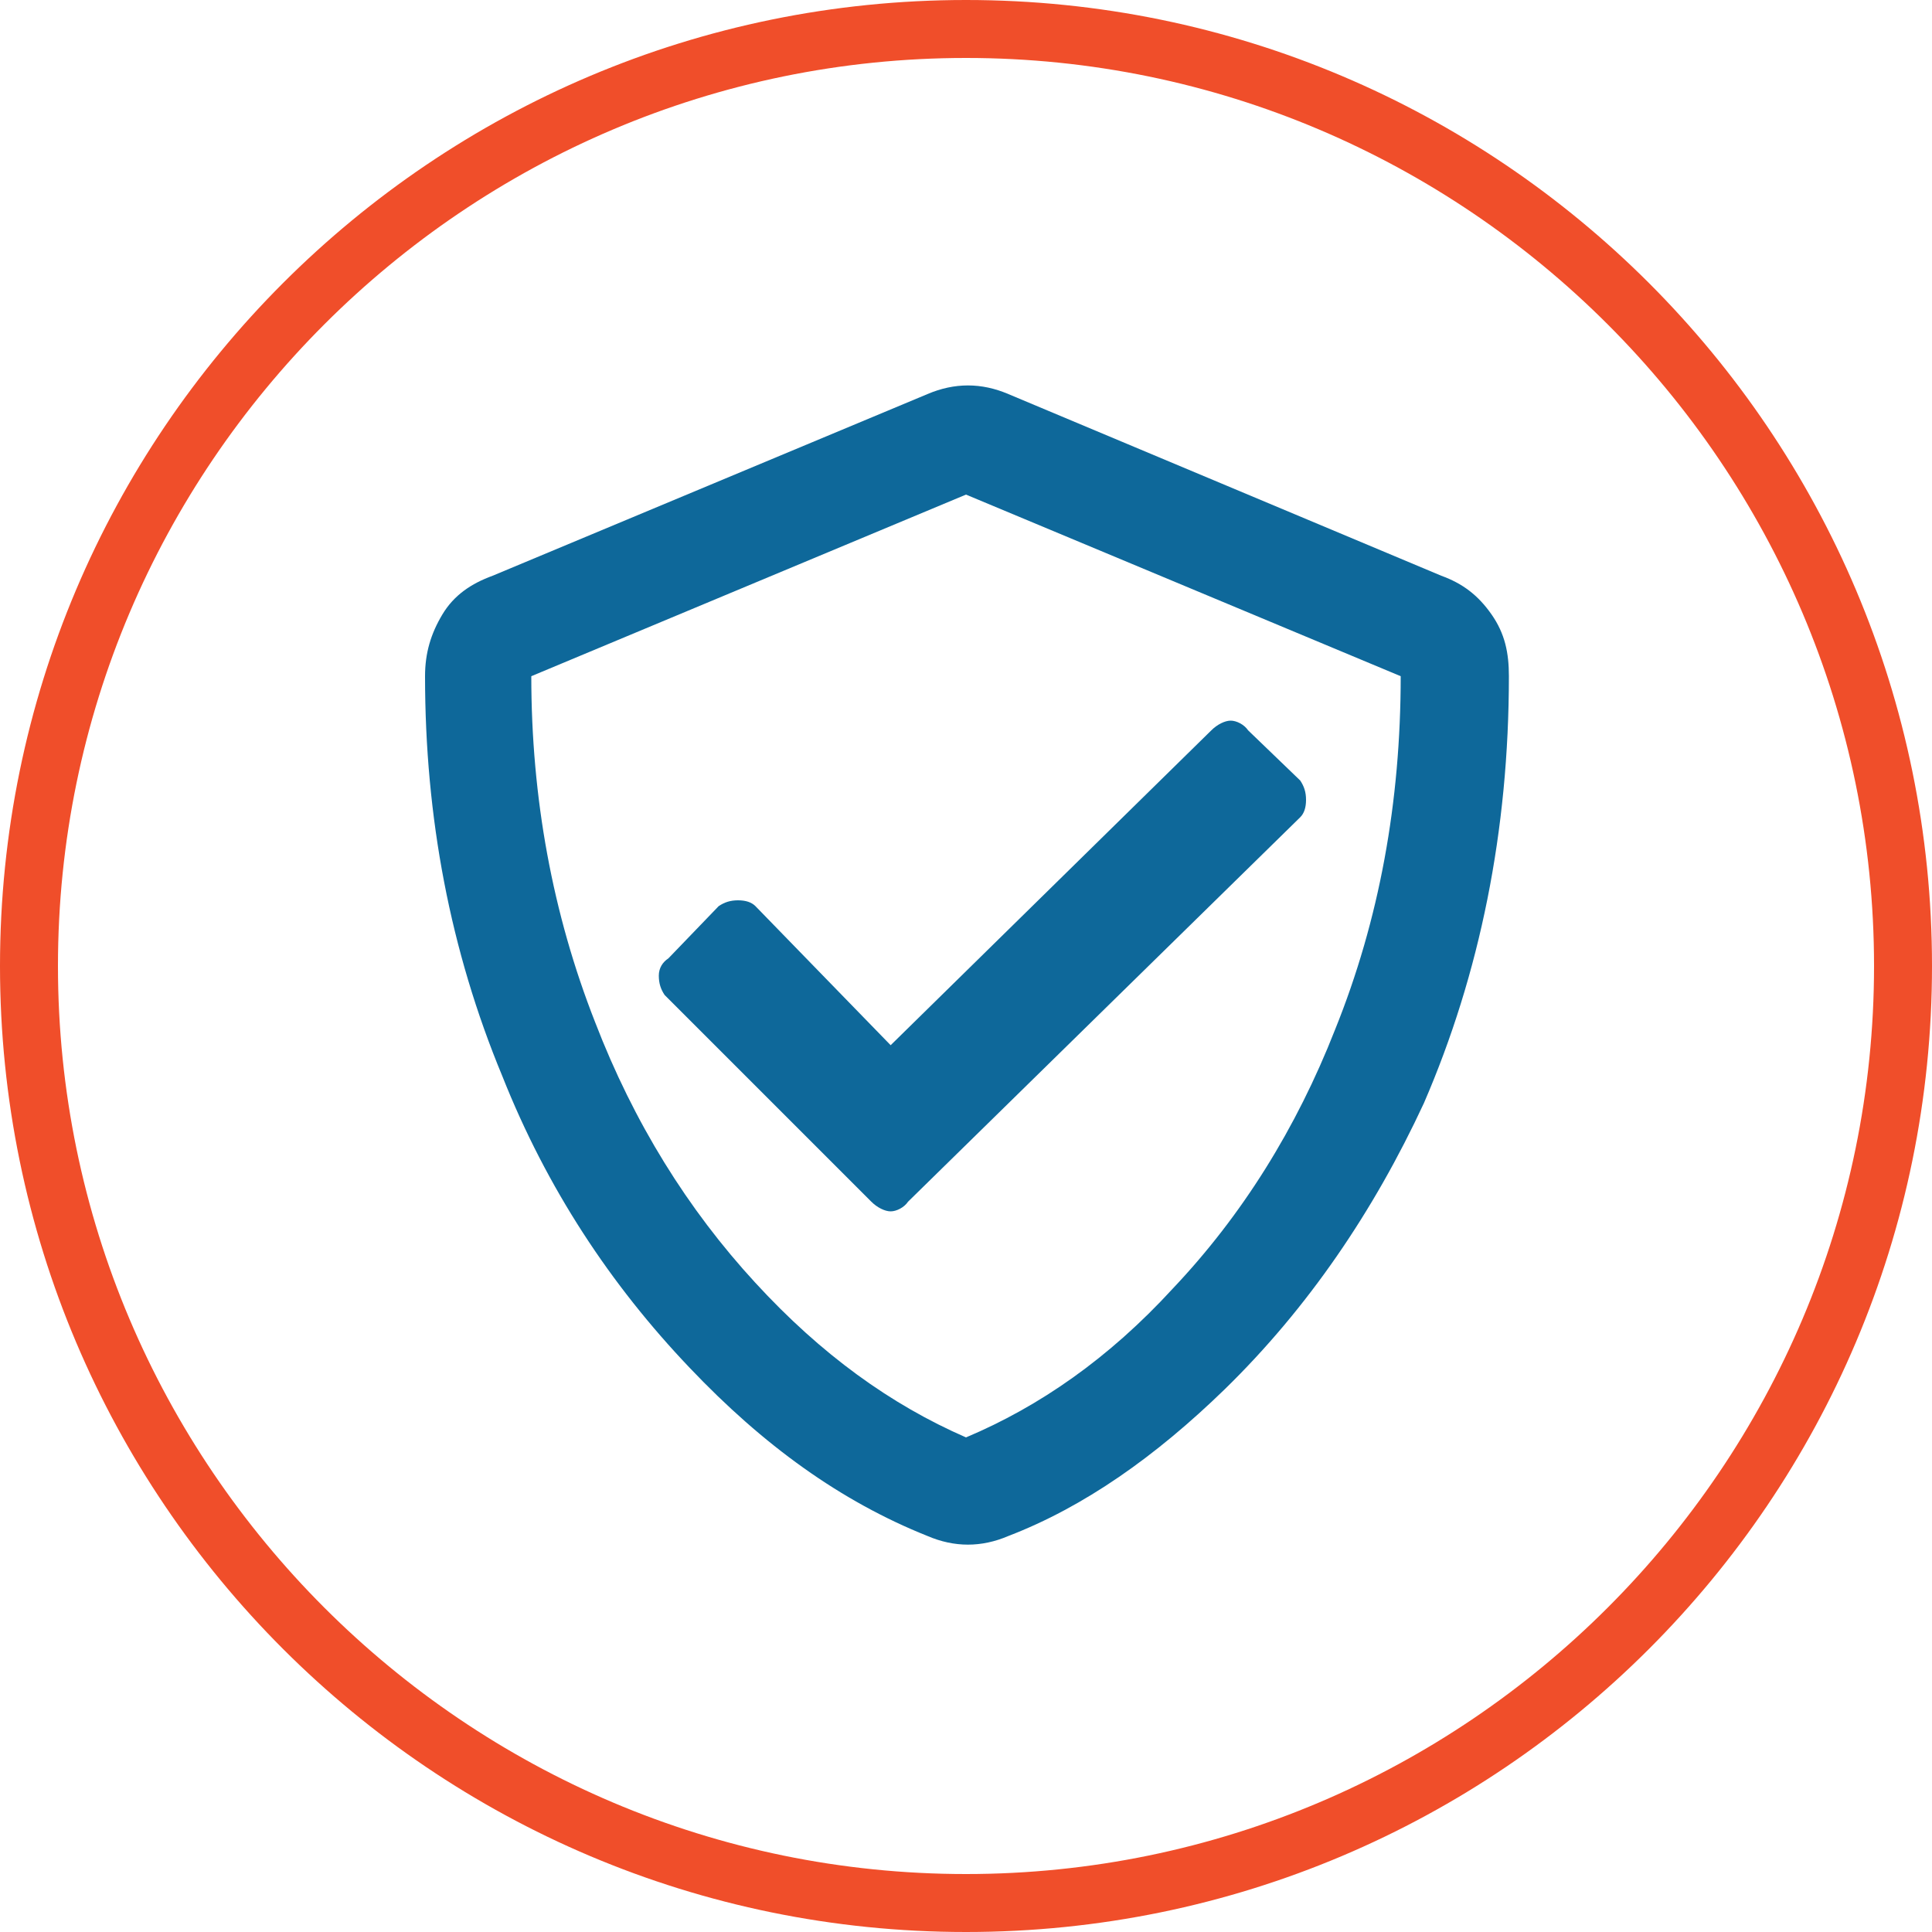
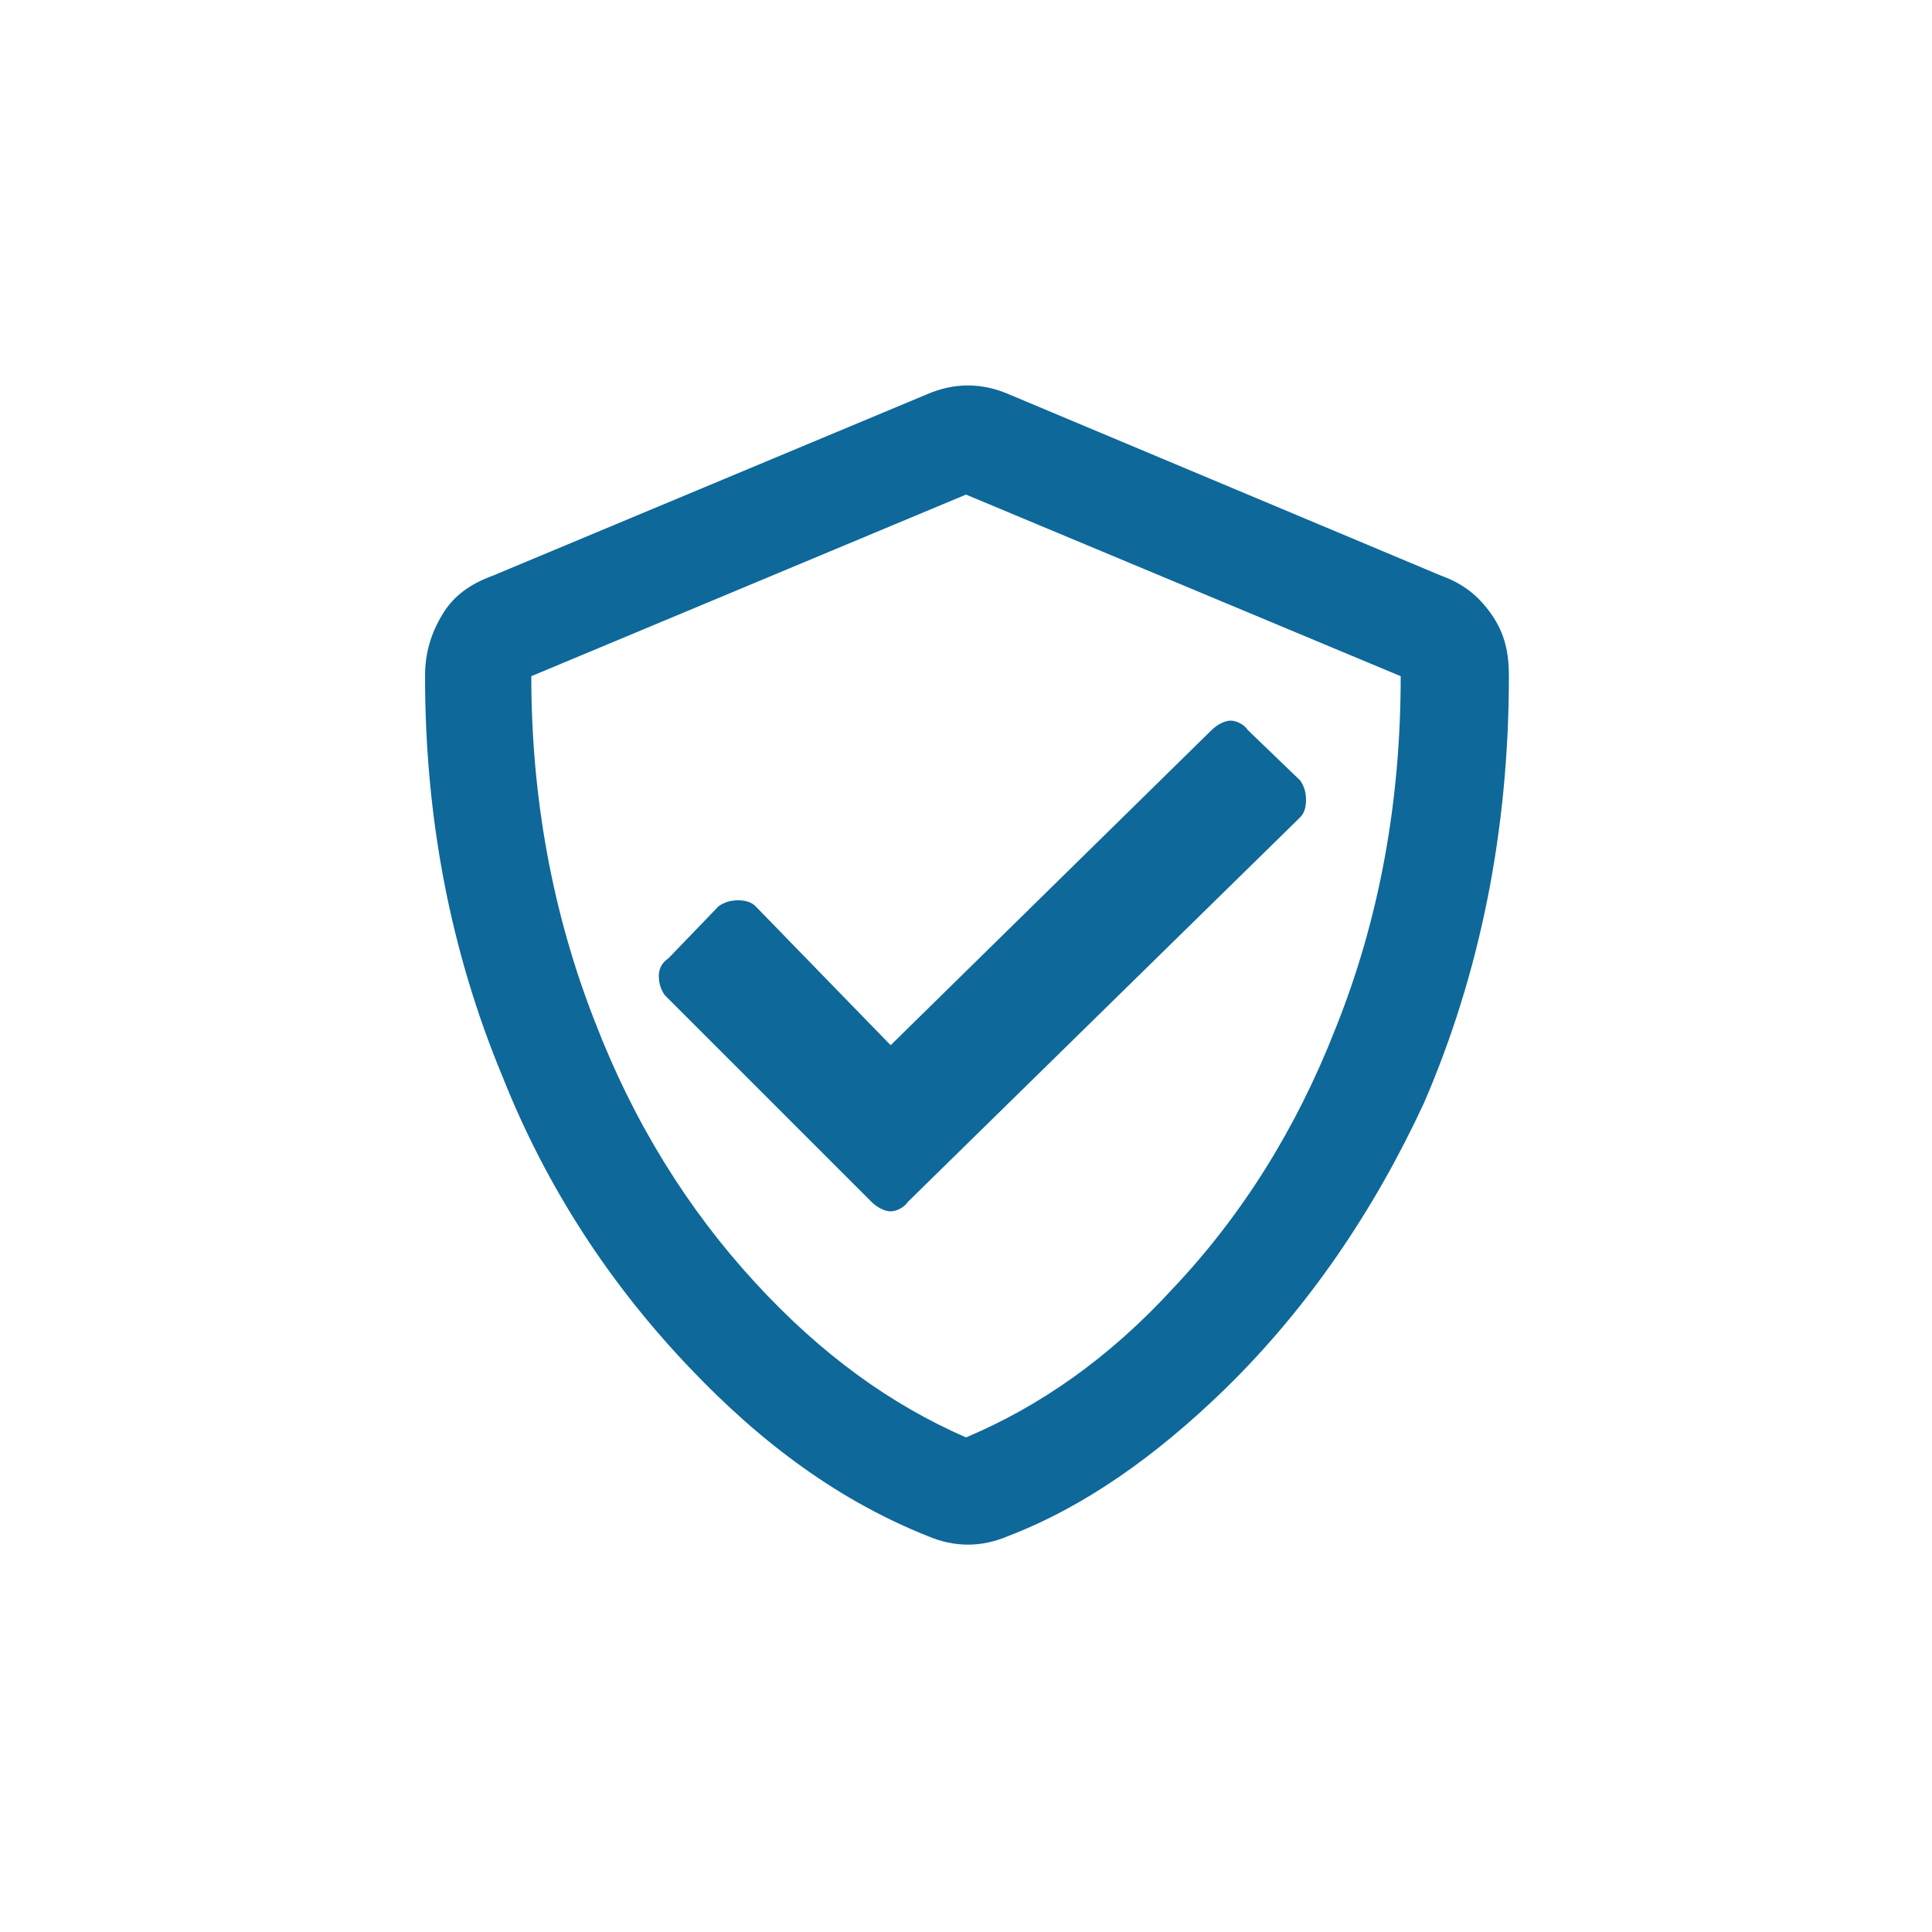
<svg xmlns="http://www.w3.org/2000/svg" version="1.1" id="Layer_1" x="0px" y="0px" viewBox="0 0 100 100" style="enable-background:new 0 0 100 100;" xml:space="preserve">
  <style type="text/css">
	.st0{fill:#0E689A;}
	.st1{fill:#F04E2A;}
</style>
  <g id="a">
</g>
  <g id="b">
    <g id="c">
      <g>
        <path class="st0" d="M74.6,29.8c1.1,0.4,1.9,1,2.6,2s0.9,2,0.9,3.2c0,8-1.5,15.4-4.4,22.1c-2.6,5.6-6,10.6-10.3,14.8     c-3.6,3.5-7.3,6.1-11.2,7.6c-1.4,0.6-2.8,0.6-4.2,0c-4.5-1.8-8.5-4.7-12.3-8.7c-4.1-4.3-7.4-9.3-9.7-15.1c-2.7-6.5-4-13.4-4-20.7     c0-1.2,0.3-2.2,0.9-3.2s1.5-1.6,2.6-2l22.5-9.4c1.4-0.6,2.8-0.6,4.2,0L74.6,29.8L74.6,29.8z M50,74.4c3.8-1.6,7.4-4.1,10.7-7.7     c3.6-3.8,6.4-8.3,8.4-13.4c2.3-5.7,3.4-11.8,3.4-18.3L50,25.6L27.5,35c0,6.3,1.1,12.3,3.3,17.9c2,5.2,4.8,9.7,8.3,13.5     C42.5,70.1,46.1,72.7,50,74.4L50,74.4z M67.3,42.3c0.2-0.2,0.3-0.5,0.3-0.9s-0.1-0.7-0.3-1l-2.7-2.6c-0.2-0.3-0.6-0.5-0.9-0.5     s-0.7,0.2-1,0.5L46.1,54.1l-7-7.2c-0.2-0.2-0.5-0.3-0.9-0.3s-0.7,0.1-1,0.3l-2.6,2.7c-0.3,0.2-0.5,0.5-0.5,0.9s0.1,0.7,0.3,1     l10.7,10.7c0.3,0.3,0.7,0.5,1,0.5s0.7-0.2,0.9-0.5L67.3,42.3L67.3,42.3z" />
-         <path class="st1" d="M50,3c25.9,0,47,21.1,47,47S75.9,97,50,97S3,75.9,3,50S24.1,3,50,3 M50,0C22.4,0,0,22.4,0,50s22.4,50,50,50     s50-22.4,50-50S77.6,0,50,0L50,0z" />
      </g>
    </g>
  </g>
</svg>